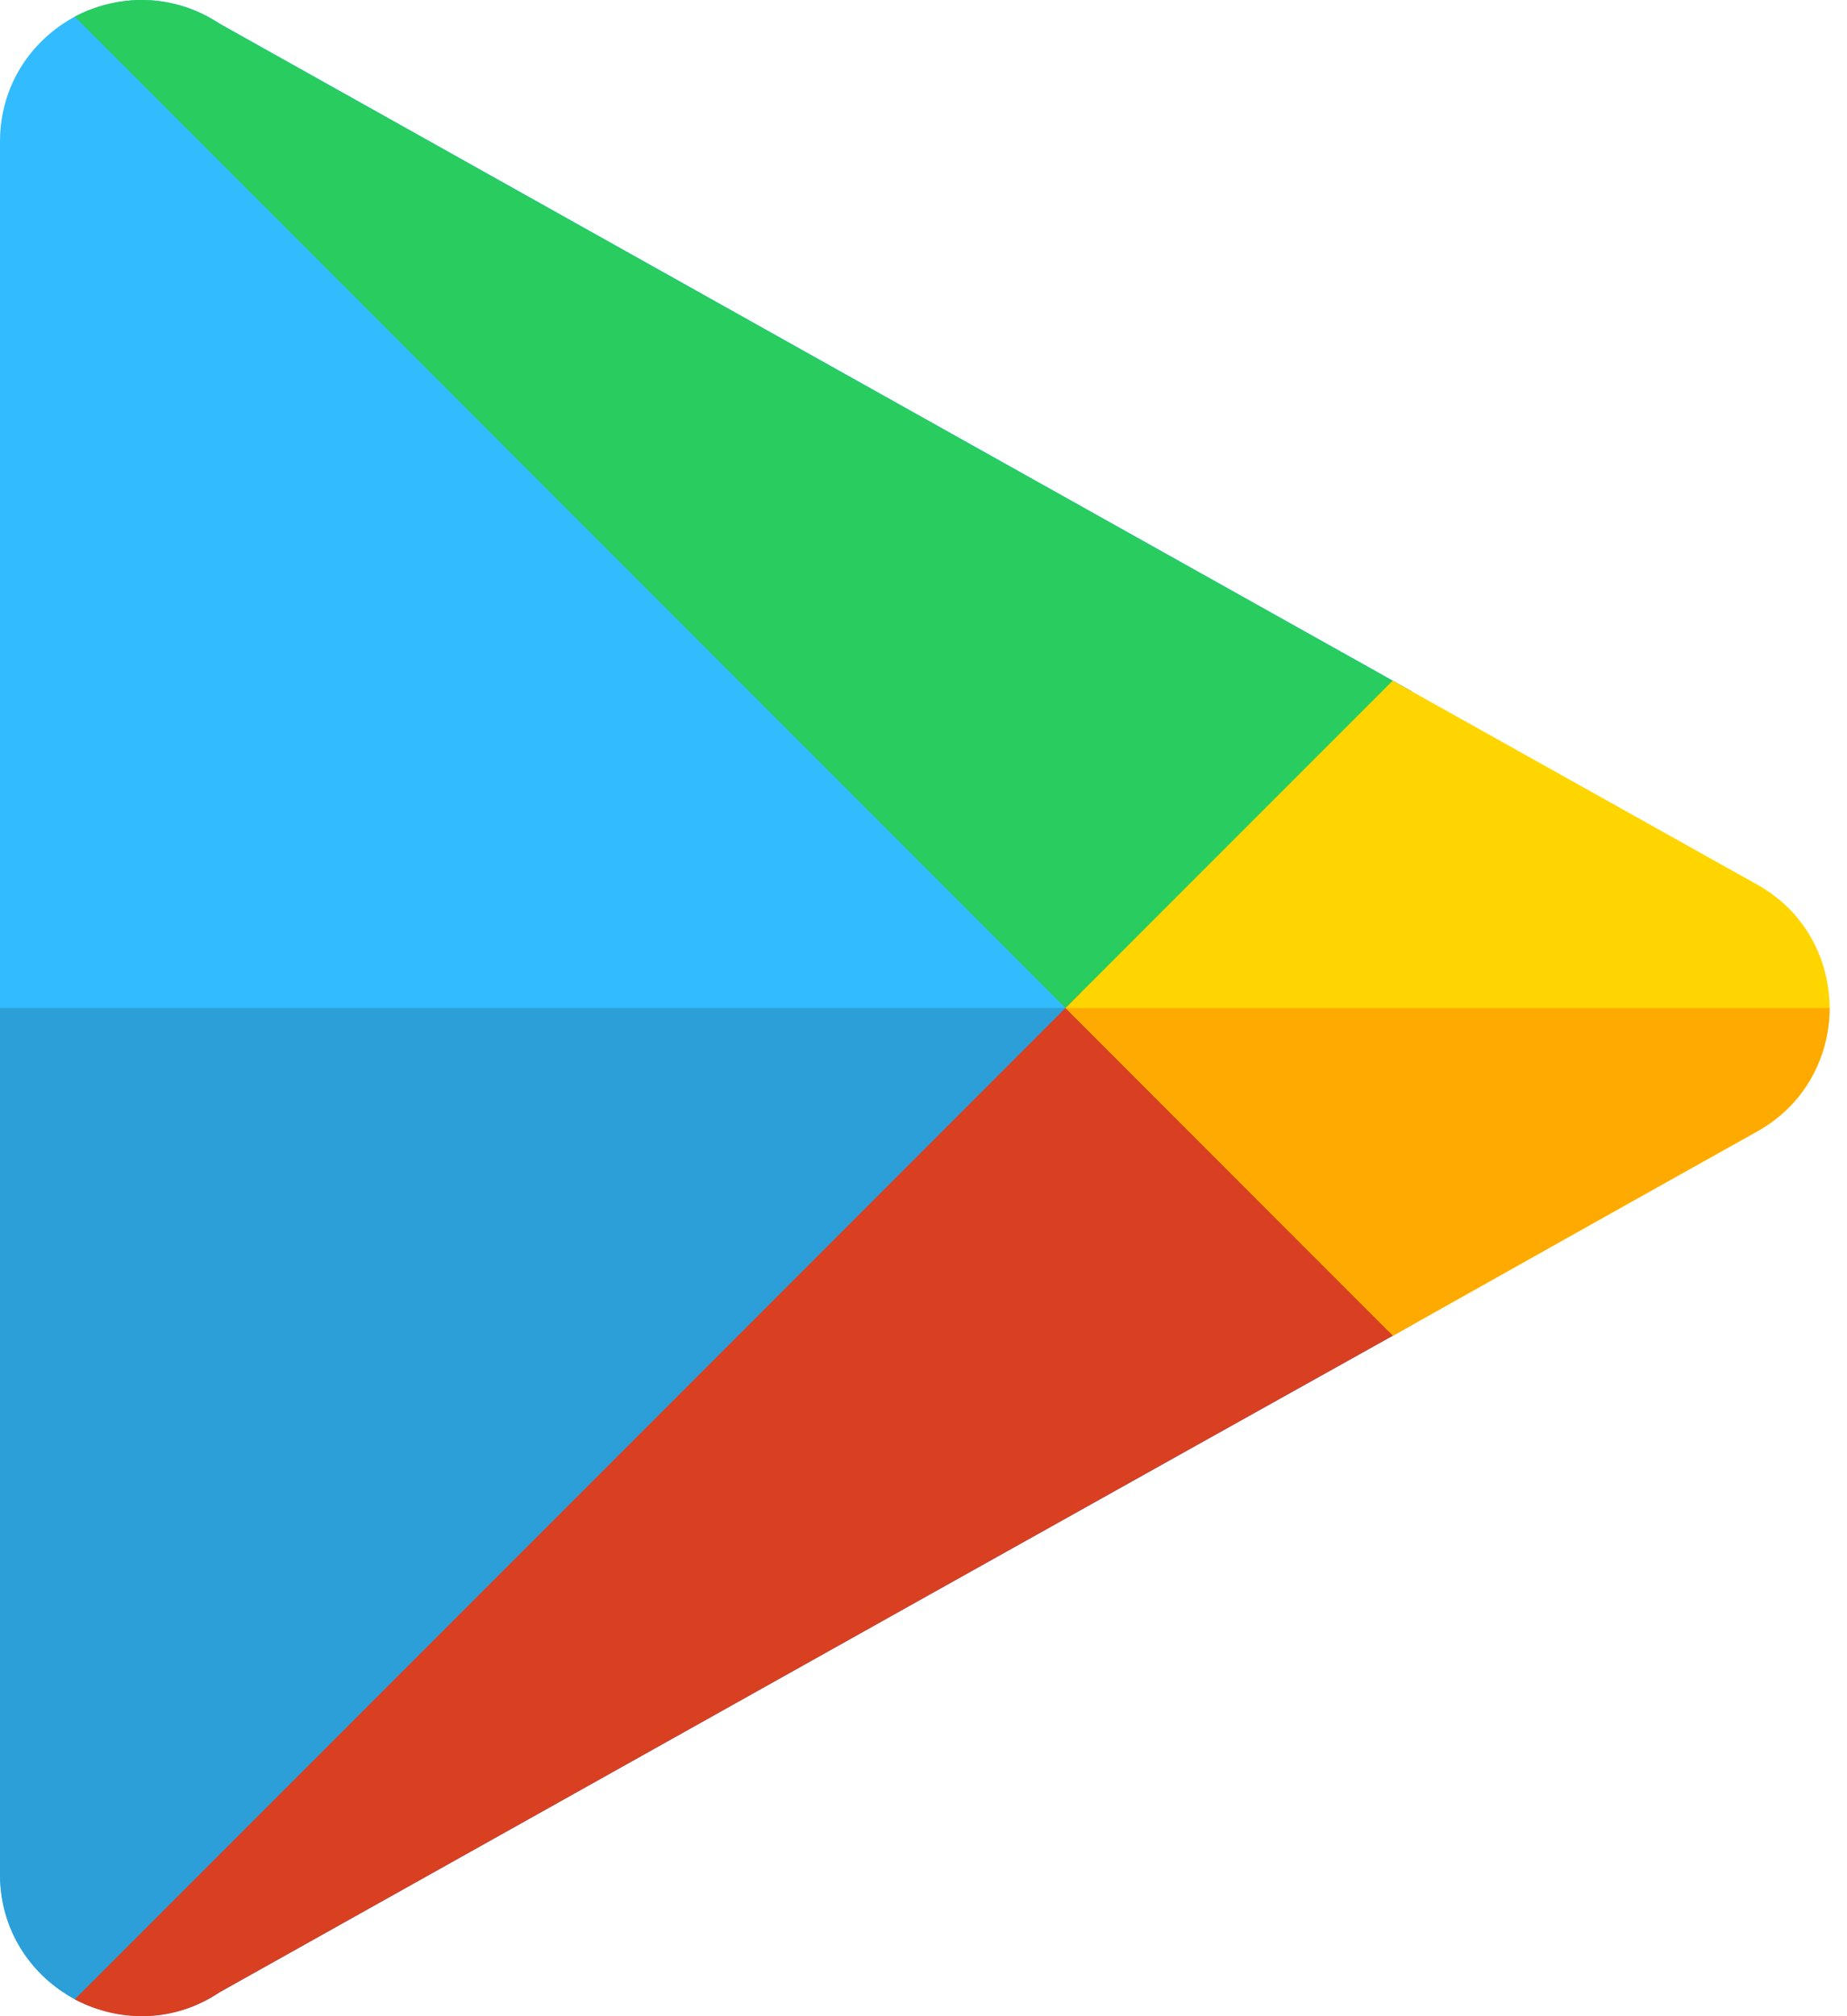
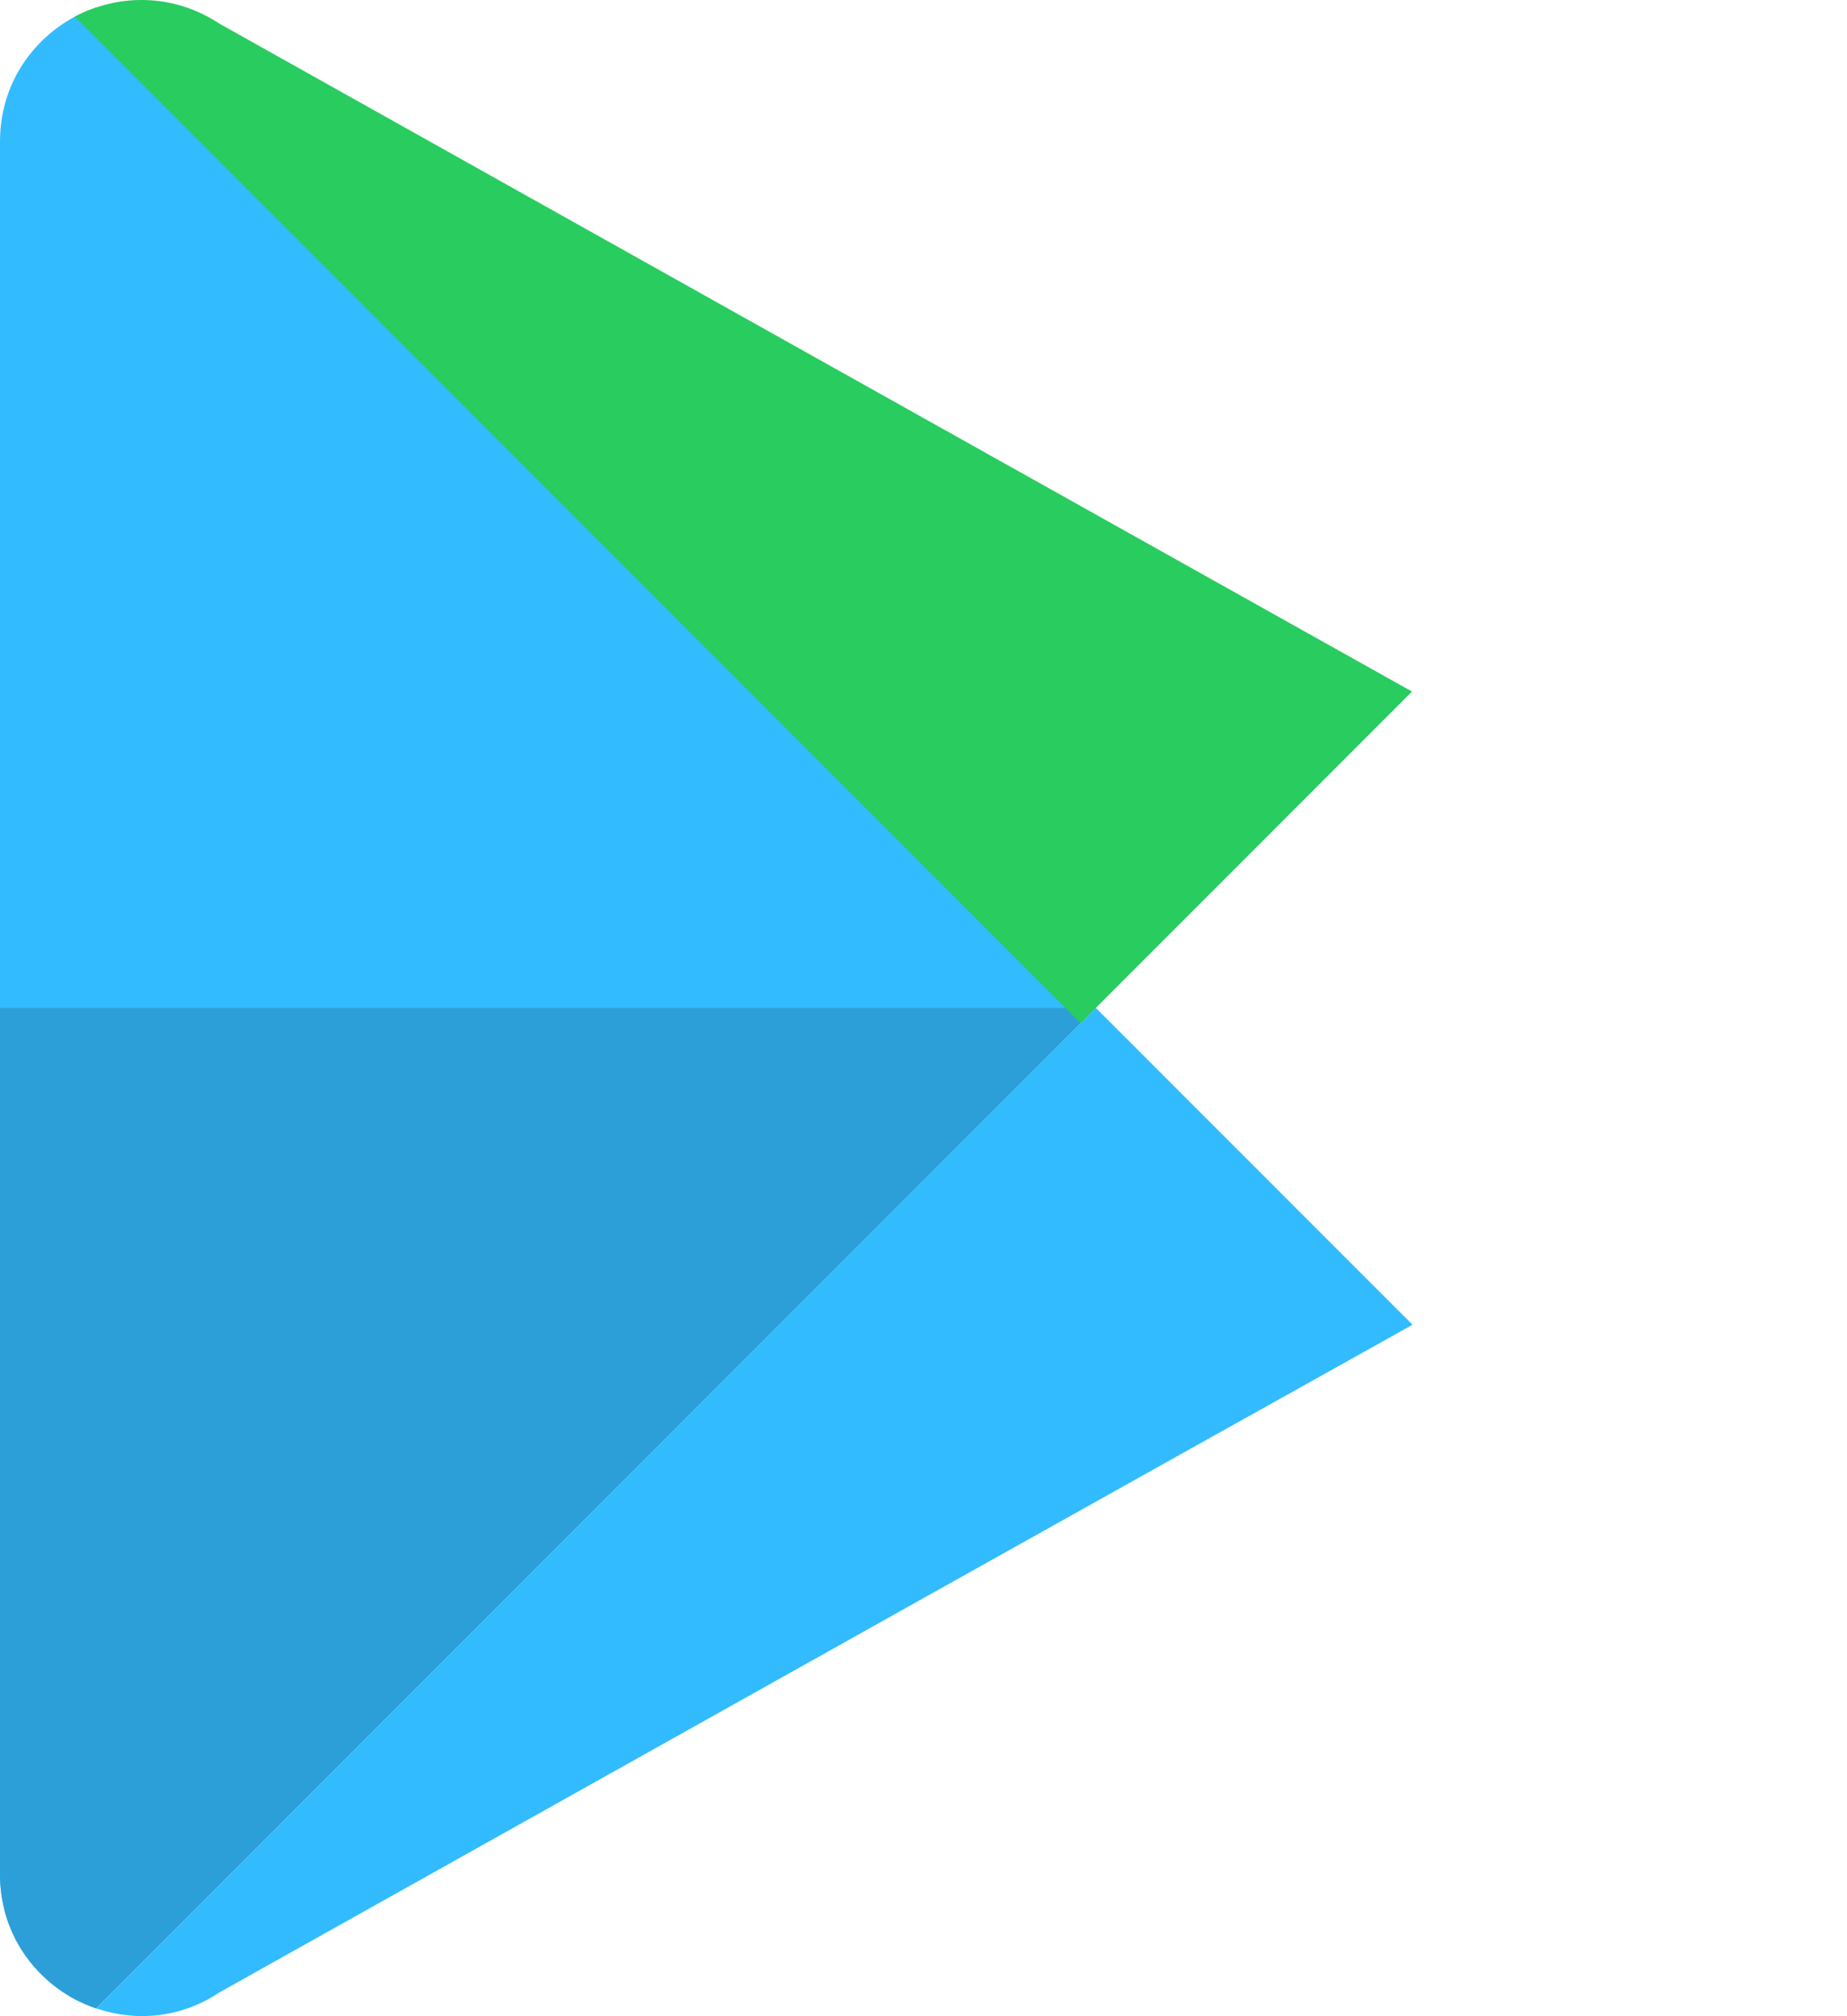
<svg xmlns="http://www.w3.org/2000/svg" width="33" height="36" viewBox="0 0 33 36" fill="none">
  <g id="Group">
-     <path id="Vector" d="M25.231 12.347C18.128 8.374 11.027 4.399 3.926 0.423C3.224 -0.041 2.416 -0.101 1.719 0.135L19.581 17.997L25.231 12.347Z" fill="#32BBFF" />
    <path id="Vector_2" d="M1.716 0.135C1.586 0.179 1.458 0.232 1.337 0.297C0.566 0.714 0 1.516 0 2.53V33.464C0 34.478 0.566 35.281 1.337 35.697C1.459 35.761 1.586 35.816 1.716 35.86L19.579 17.997L1.716 0.135Z" fill="#32BBFF" />
    <path id="Vector_3" d="M19.581 17.998L1.719 35.86C2.417 36.098 3.224 36.042 3.926 35.572C14.023 29.918 20.659 26.207 24.89 23.848L25.237 23.653L19.581 17.998Z" fill="#32BBFF" />
    <path id="Vector_4" d="M0 17.998V33.465C0 34.479 0.566 35.281 1.337 35.698C1.459 35.762 1.586 35.816 1.716 35.86L19.579 17.998H0Z" fill="#2C9FD9" />
    <path id="Vector_5" d="M3.923 0.424C3.089 -0.127 2.106 -0.111 1.336 0.298L19.307 18.269L25.228 12.348C18.125 8.375 11.024 4.4 3.923 0.424Z" fill="#29CC5E" />
-     <path id="Vector_6" d="M19.307 17.728L1.336 35.699C2.107 36.108 3.089 36.132 3.923 35.573C14.019 29.92 20.656 26.208 24.886 23.849L25.233 23.654L19.307 17.728Z" fill="#D93F21" />
-     <path id="Vector_7" d="M32.689 17.998C32.689 17.141 32.257 16.276 31.399 15.797C31.399 15.797 29.797 14.902 24.883 12.154L19.038 17.998L24.889 23.849C29.748 21.12 31.399 20.2 31.399 20.2C32.257 19.72 32.689 18.855 32.689 17.998Z" fill="#FFD500" />
-     <path id="Vector_8" d="M31.399 20.199C32.257 19.72 32.689 18.855 32.689 17.998H19.038L24.889 23.848C29.748 21.119 31.399 20.199 31.399 20.199Z" fill="#FFAA00" />
  </g>
</svg>